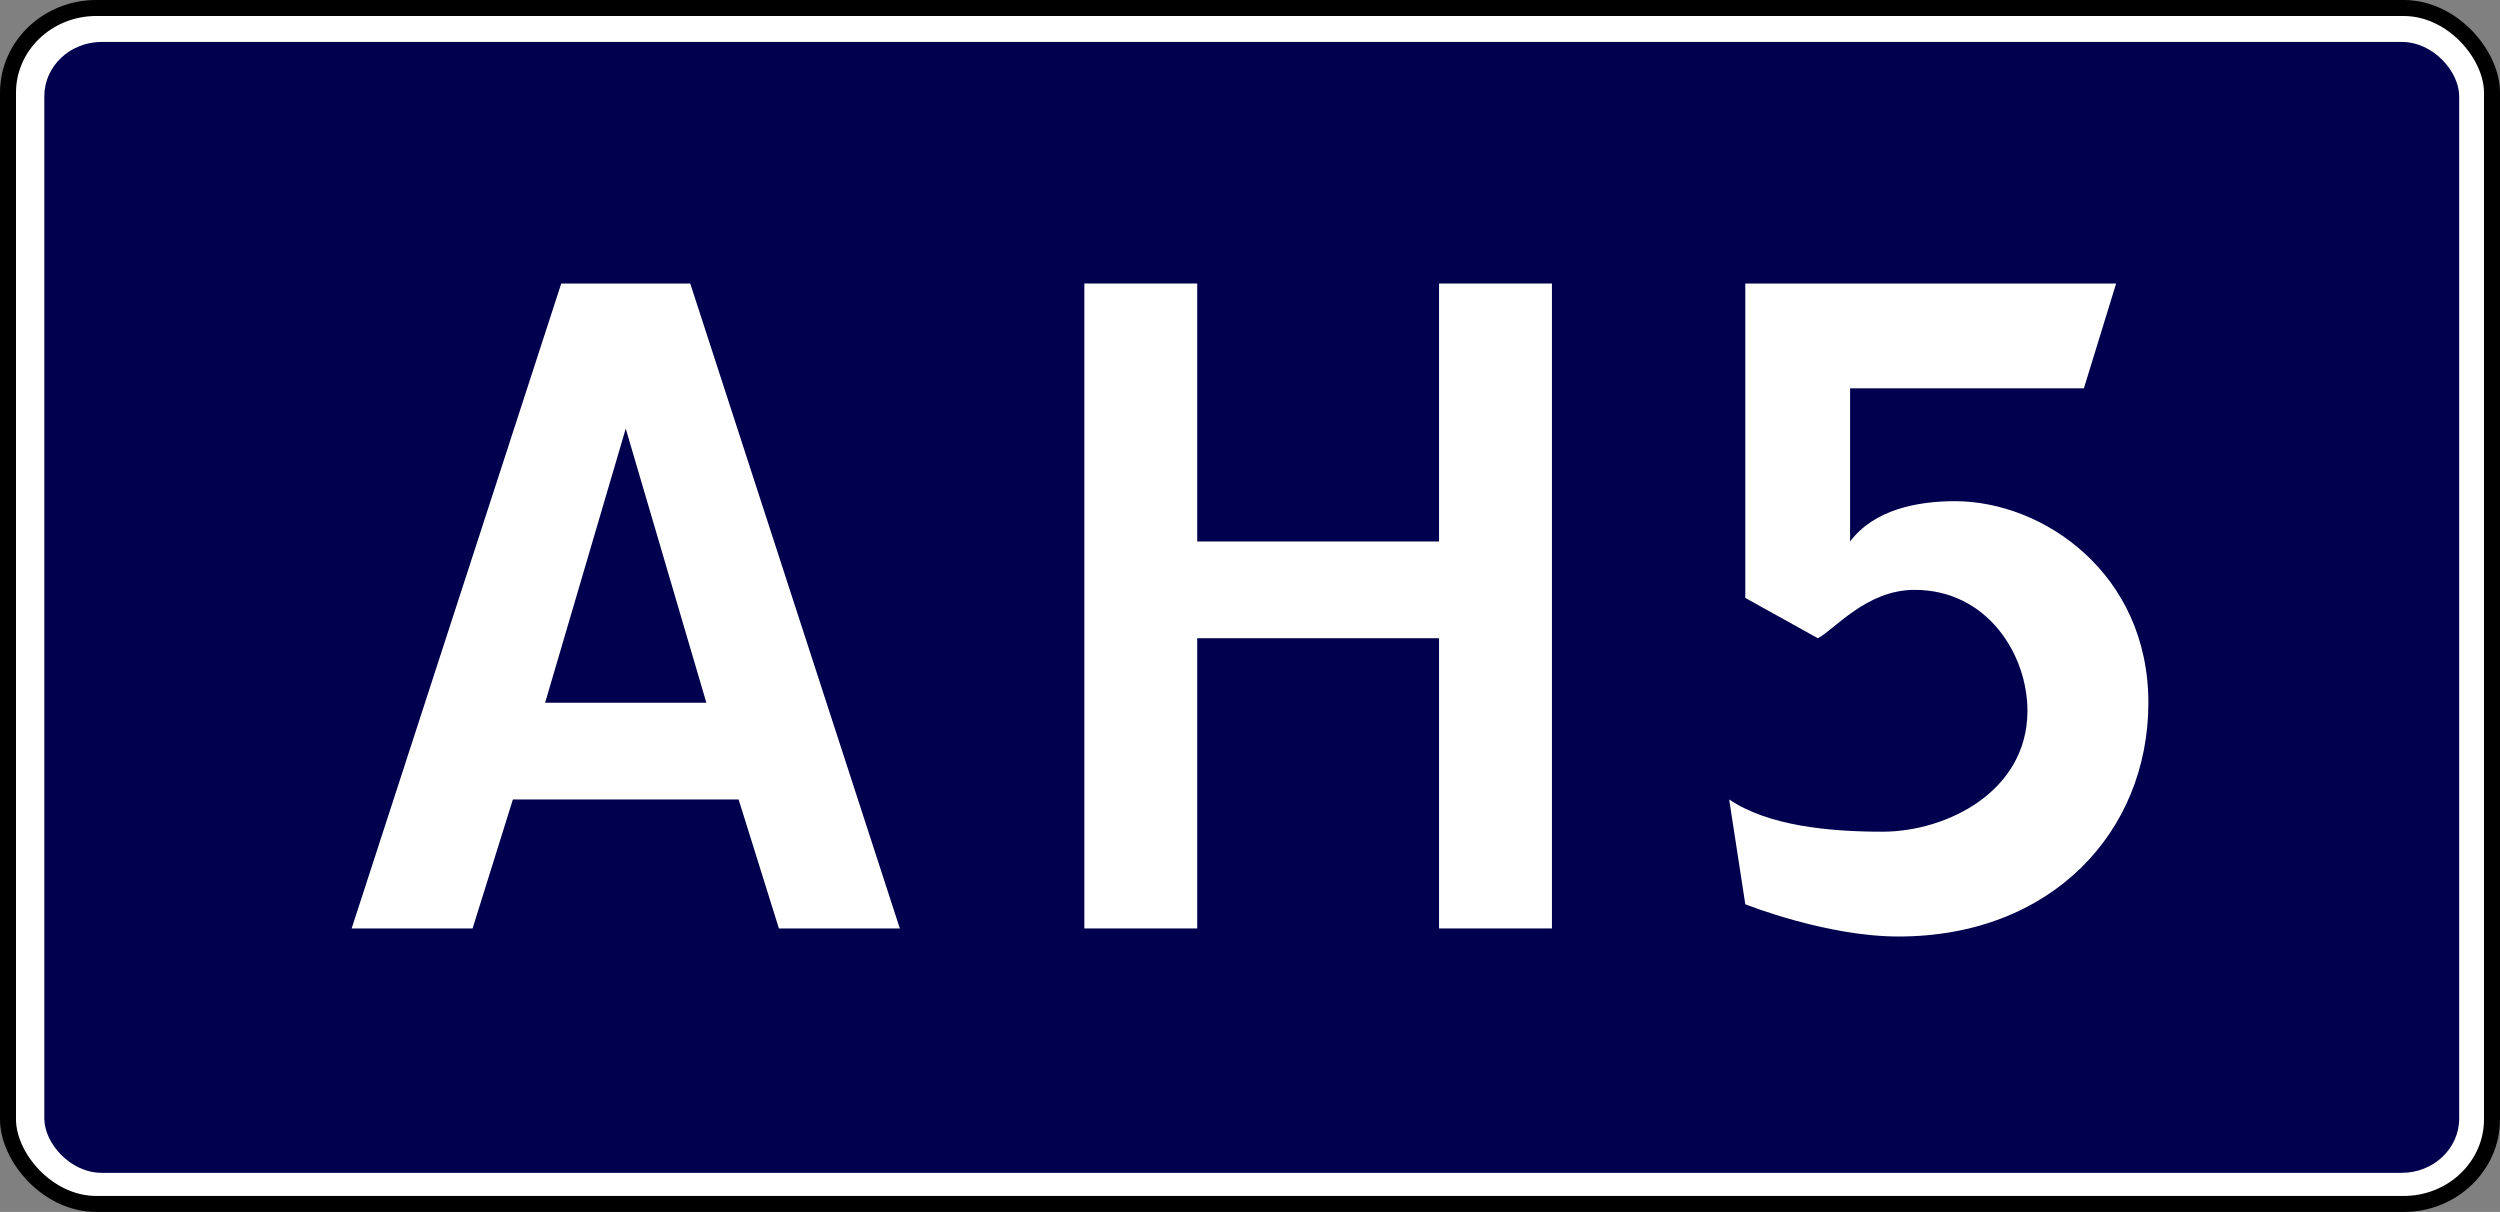
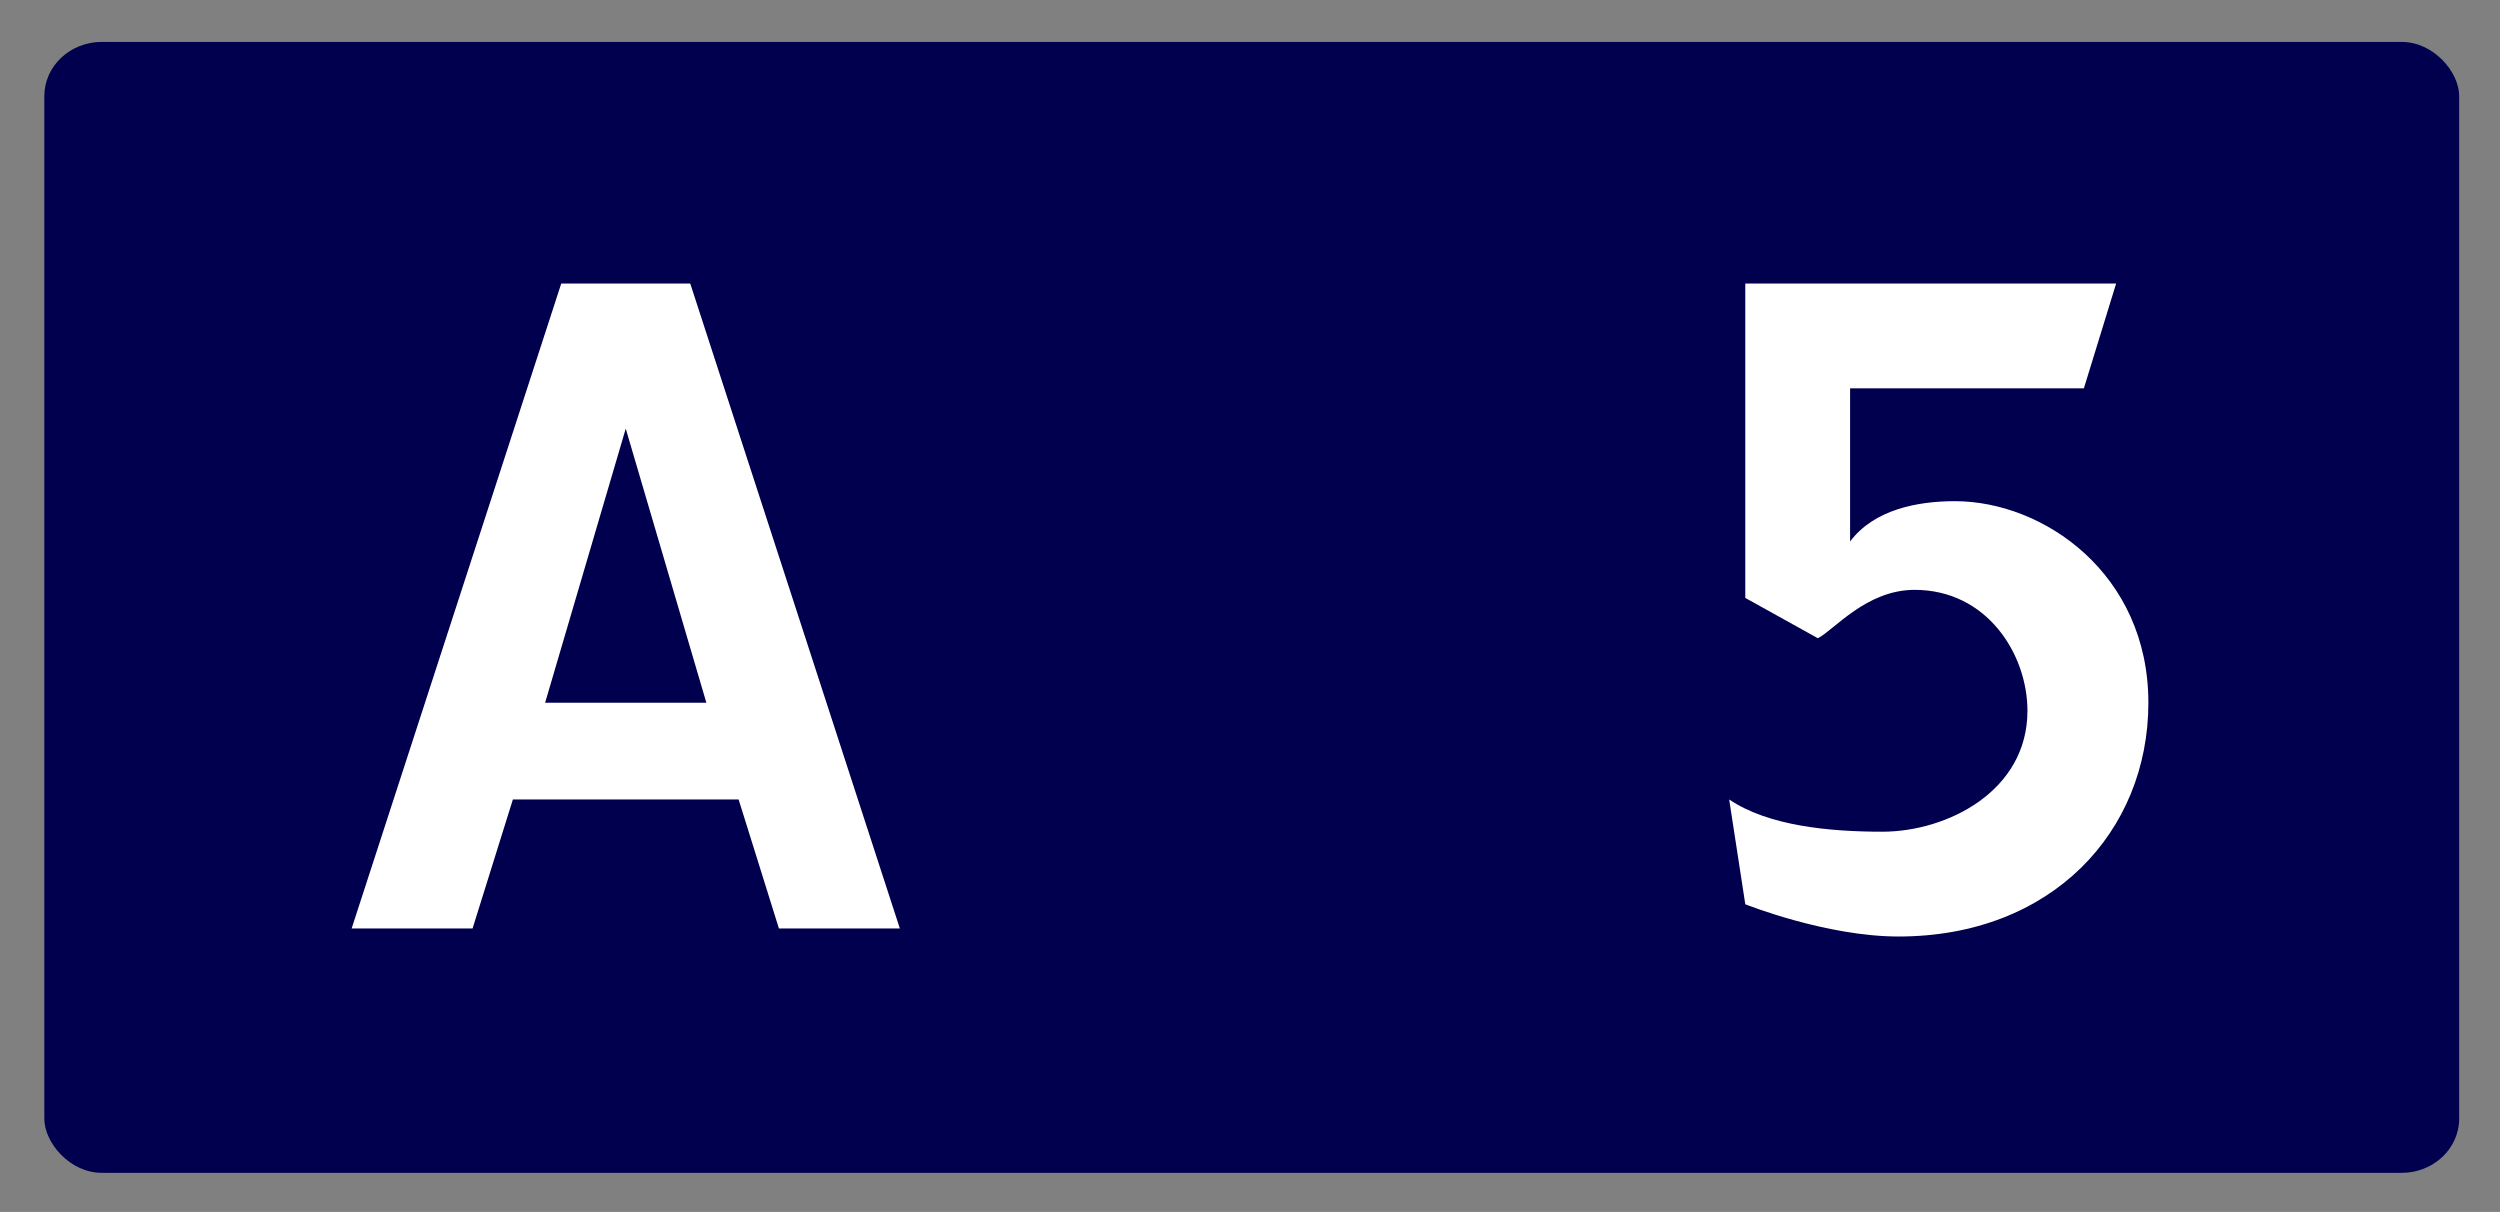
<svg xmlns="http://www.w3.org/2000/svg" version="1.1" width="156.296" height="75.769" id="svg3919">
  <rect width="100%" height="100%" fill="#808080" stroke="none" />
  <defs id="defs3921" />
-   <rect style="color:#000000;display:inline;overflow:visible;visibility:visible;fill:#ffffff;fill-opacity:1;fill-rule:evenodd;stroke:#000000;stroke-width:1;stroke-linecap:round;stroke-linejoin:round;stroke-miterlimit:4;stroke-dasharray:none;stroke-dashoffset:0;stroke-opacity:1;marker:none;enable-background:accumulate" id="rect3943" y="0.5" x="0.5" ry="5.291" rx="5.521" height="74.769" width="155.296" />
  <rect style="color:#000000;display:inline;overflow:visible;visibility:visible;fill:#00004e;fill-opacity:1;fill-rule:evenodd;stroke:none;stroke-width:1;marker:none;enable-background:accumulate" id="rect4455" y="2.621" x="2.771" ry="3.39" rx="3.592" height="70.703" width="150.973" />
  <g id="AH5" style="font-style:normal;font-variant:normal;font-weight:normal;font-stretch:normal;font-size:72px;line-height:125%;font-family:'Russian Road Sign';-inkscape-font-specification:'Russian Road Sign';text-align:center;letter-spacing:0px;word-spacing:0px;writing-mode:lr-tb;text-anchor:middle;fill:#ffffff;fill-opacity:1;stroke:none;stroke-width:1px;stroke-linecap:butt;stroke-linejoin:miter;stroke-opacity:1">
    <path id="path1757" style="" d="m 34.08,43.933 5.04,-17.136 5.04,17.136 z m 1.008,-26.208 -13.104,40.32 h 7.56 l 2.52,-8.064 h 14.112 l 2.52,8.064 h 7.56 l -13.104,-40.32 z" />
-     <path id="path1759" style="" d="m 67.792,58.045 h 7.056 v -18.144 h 15.12 v 18.144 h 7.056 v -40.32 h -7.056 v 16.128 h -15.12 v -16.128 h -7.056 z" />
    <path id="path1761" style="" d="m 130.281,24.277 2.016,-6.552 h -23.184 v 19.656 l 4.536,2.52 c 1.008,-0.504 3.024,-3.024 6.048,-3.024 4.536,0 7.056,4.032 7.056,7.56 0,5.04 -5.04,7.56 -9.072,7.56 -3.312,0 -7.128,-0.36 -9.576,-2.016 l 1.008,6.552 c 0,0 5.04,2.016 9.576,2.016 9.576,0 15.624,-6.552 15.624,-14.616 0,-8.064 -6.552,-12.6 -12.096,-12.6 -2.304,0 -5.04,0.504 -6.552,2.52 v -9.576 z" />
  </g>
</svg>